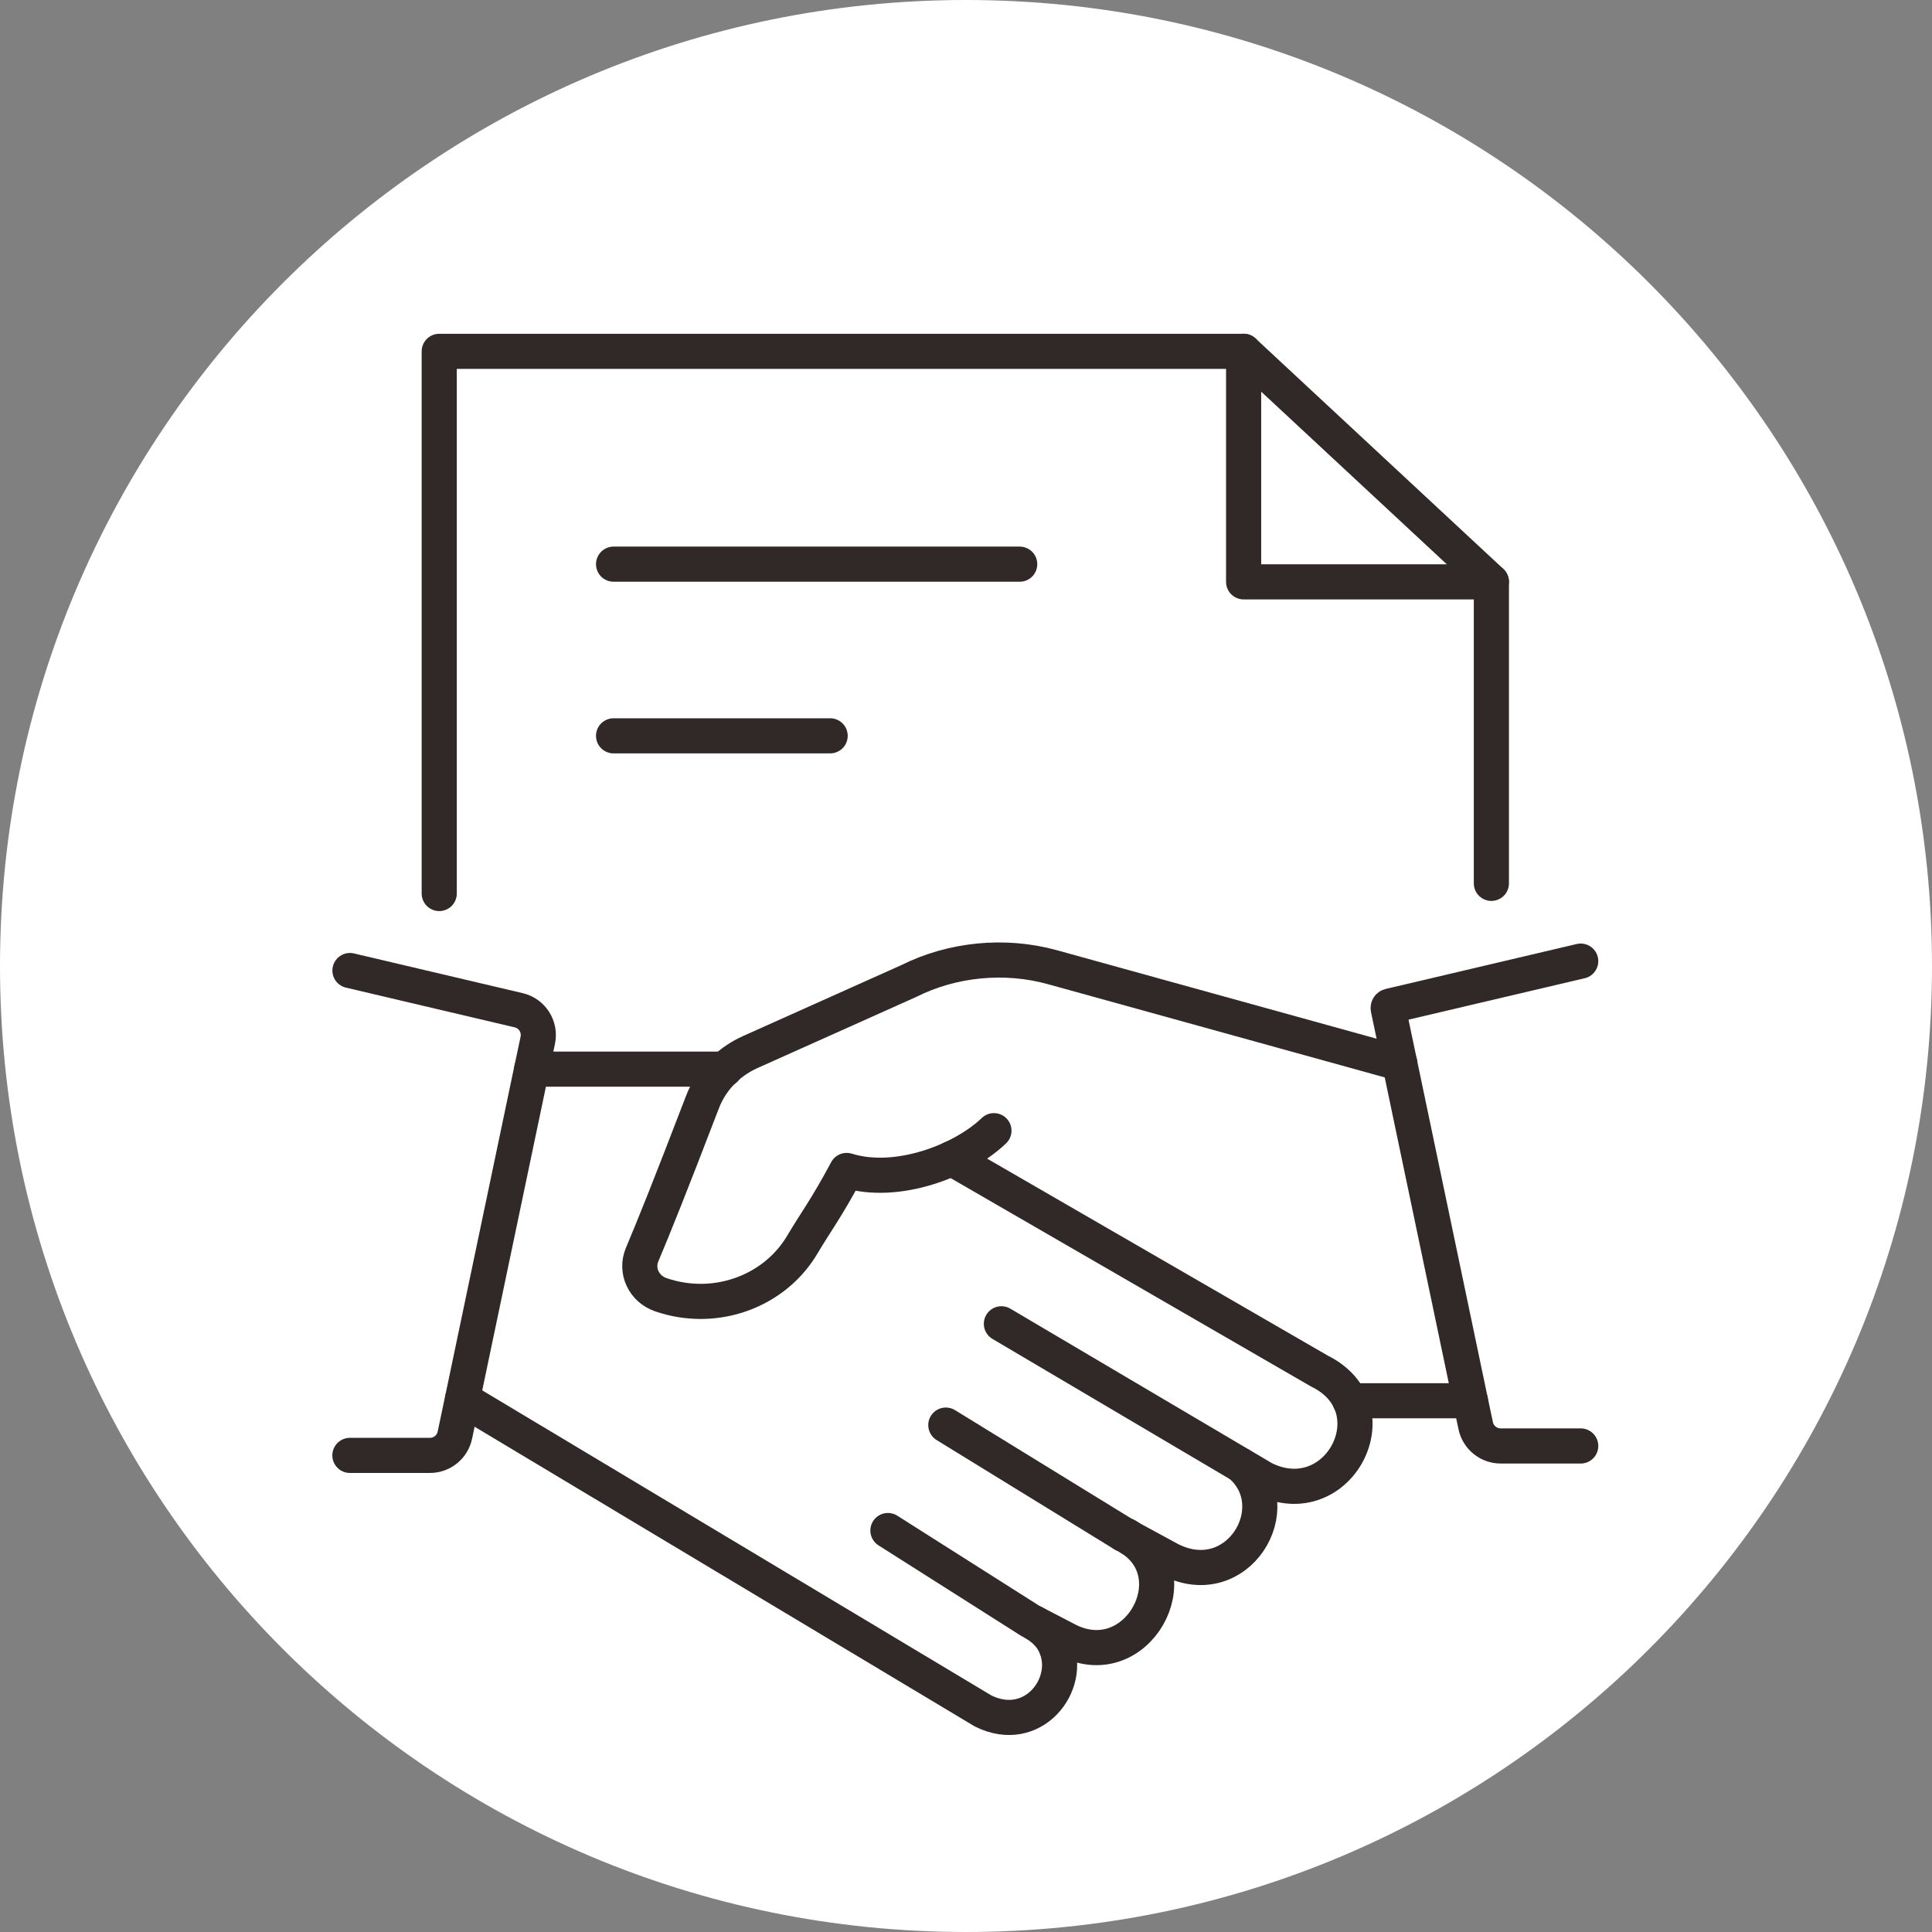
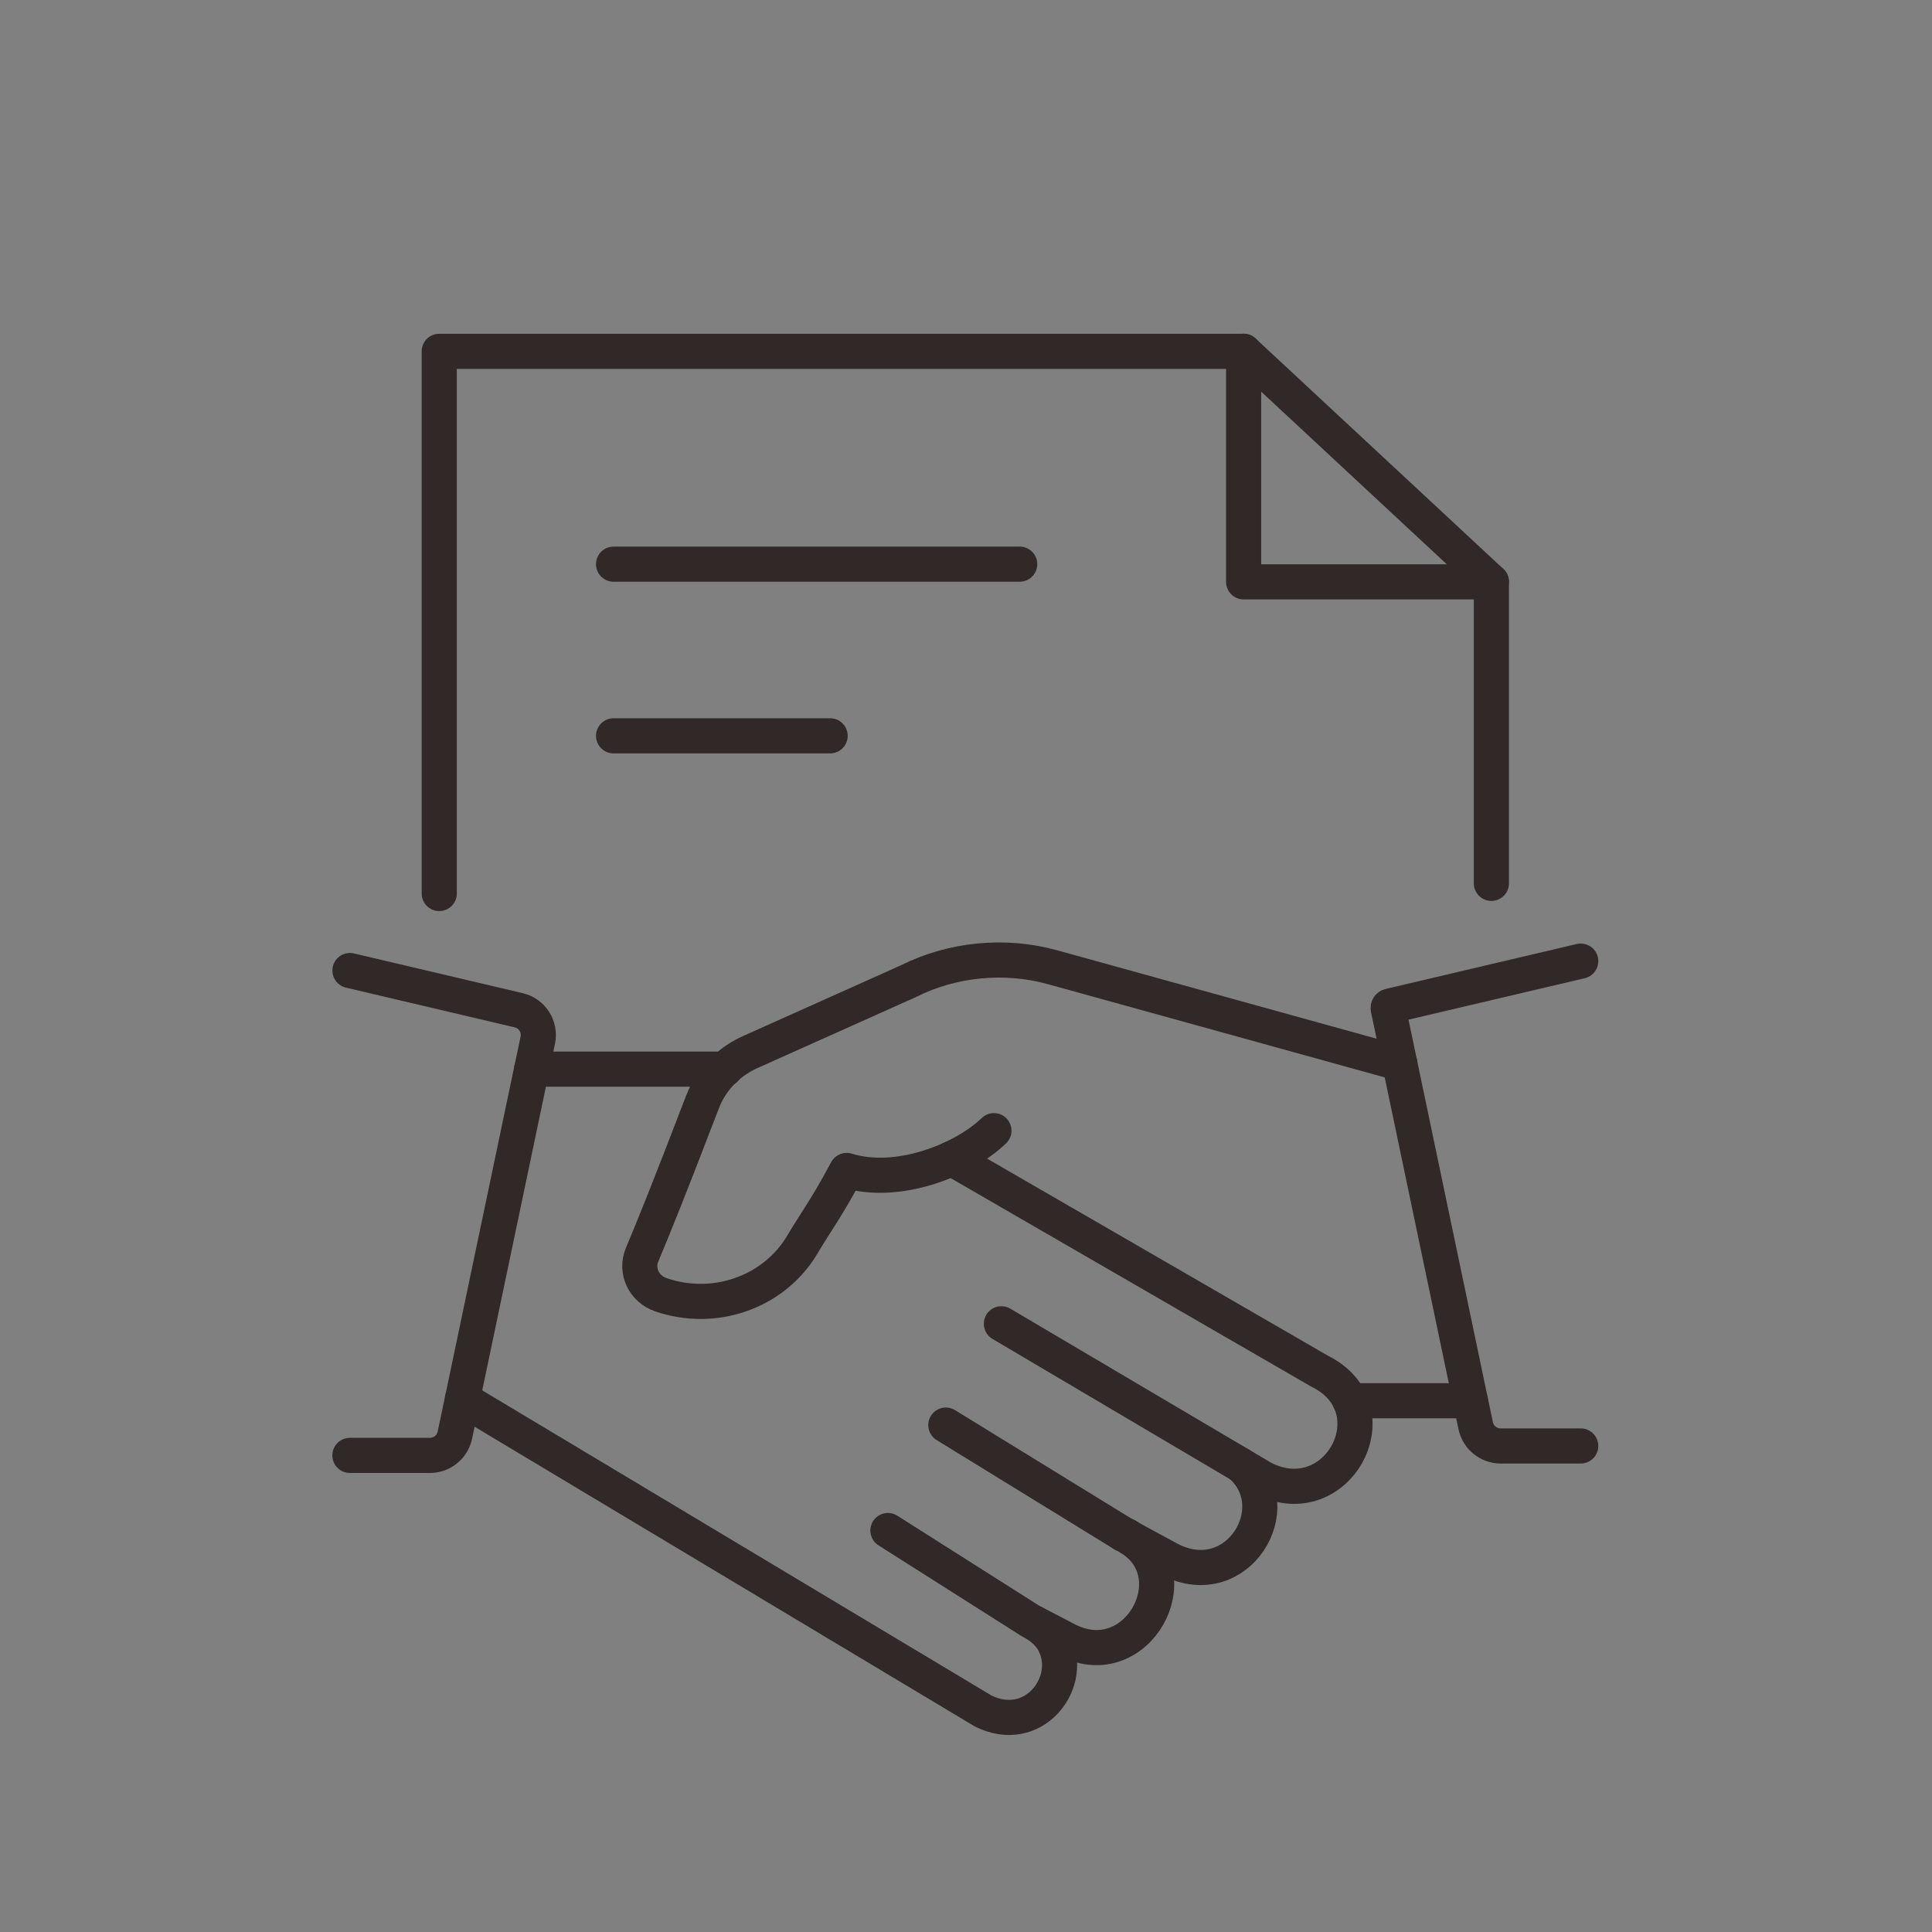
<svg xmlns="http://www.w3.org/2000/svg" width="110" height="110" viewBox="0 0 110 110" fill="none">
  <rect x="0" y="0" width="110" height="110" fill="#808080" stroke="none" />
-   <path d="M110 55C110 85.376 85.376 110 55 110C24.624 110 0 85.376 0 55C0 24.624 24.624 0 55 0C85.376 0 110 24.624 110 55Z" fill="white" />
  <path d="M25.008 50.873V20.004H70.807L84.913 33.124V38.698V50.295" stroke="#312828" stroke-width="2" stroke-linecap="round" stroke-linejoin="round" />
  <path d="M70.807 20V33.128H84.912" stroke="#312828" stroke-width="2" stroke-linecap="round" stroke-linejoin="round" />
  <path d="M83.72 79.753H76.859" stroke="#312828" stroke-width="2" stroke-linecap="round" stroke-linejoin="round" />
  <path d="M30.271 60.873H41.246H41.287" stroke="#312828" stroke-width="2" stroke-linecap="round" stroke-linejoin="round" />
  <path d="M56.59 64.376C54.812 66.084 51.078 67.536 48.206 66.641C47.002 68.885 46.478 69.517 45.677 70.87C44.464 72.912 42.228 74.096 39.893 74.096C39.134 74.096 38.362 73.972 37.615 73.713C36.654 73.378 36.176 72.347 36.559 71.435C37.252 69.789 38.131 67.611 39.996 62.746C40.268 62.037 40.697 61.397 41.25 60.877C41.675 60.473 42.174 60.143 42.727 59.895L51.758 55.848C54.205 54.623 57.196 54.313 59.919 55.068L79.702 60.543" stroke="#312828" stroke-width="2" stroke-linecap="round" stroke-linejoin="round" />
  <path d="M90 82.327H85.441C84.756 82.327 84.162 81.844 84.021 81.176L83.72 79.753L79.694 60.539L79.665 60.399L79.037 57.416C79.025 57.354 79.062 57.292 79.124 57.28L90 54.722" stroke="#312828" stroke-width="2" stroke-linecap="round" stroke-linejoin="round" />
  <path d="M70.638 83.42C73.411 85.834 70.469 90.727 66.64 88.813L64.342 87.567C64.256 87.509 64.14 87.431 63.971 87.361L53.851 81.139" stroke="#312828" stroke-width="2" stroke-linecap="round" stroke-linejoin="round" />
  <path d="M54.185 65.956L75.127 78.065C79.401 80.174 76.199 86.284 71.958 84.196L57.015 75.371" stroke="#312828" stroke-width="2" stroke-linecap="round" stroke-linejoin="round" />
  <path d="M58.9 92.41L60.835 93.417C64.746 95.327 67.808 89.72 64.35 87.571C64.256 87.505 64.128 87.422 63.979 87.365" stroke="#312828" stroke-width="2" stroke-linecap="round" stroke-linejoin="round" />
  <path d="M50.554 87.142L58.636 92.27C59.395 92.654 59.874 93.157 60.101 93.71C61.071 95.897 58.81 98.83 55.967 97.411L26.332 79.654" stroke="#312828" stroke-width="2" stroke-linecap="round" stroke-linejoin="round" />
  <path d="M19.921 82.864H24.48C25.165 82.864 25.759 82.381 25.899 81.712L26.332 79.654L30.206 61.179L30.272 60.873L30.619 59.227C30.78 58.456 30.297 57.697 29.53 57.519L19.925 55.258" stroke="#312828" stroke-width="2" stroke-linecap="round" stroke-linejoin="round" />
  <path d="M34.934 32.121H58.058" stroke="#312828" stroke-width="2" stroke-linecap="round" stroke-linejoin="round" />
  <path d="M34.934 41.895H47.265" stroke="#312828" stroke-width="2" stroke-linecap="round" stroke-linejoin="round" />
</svg>